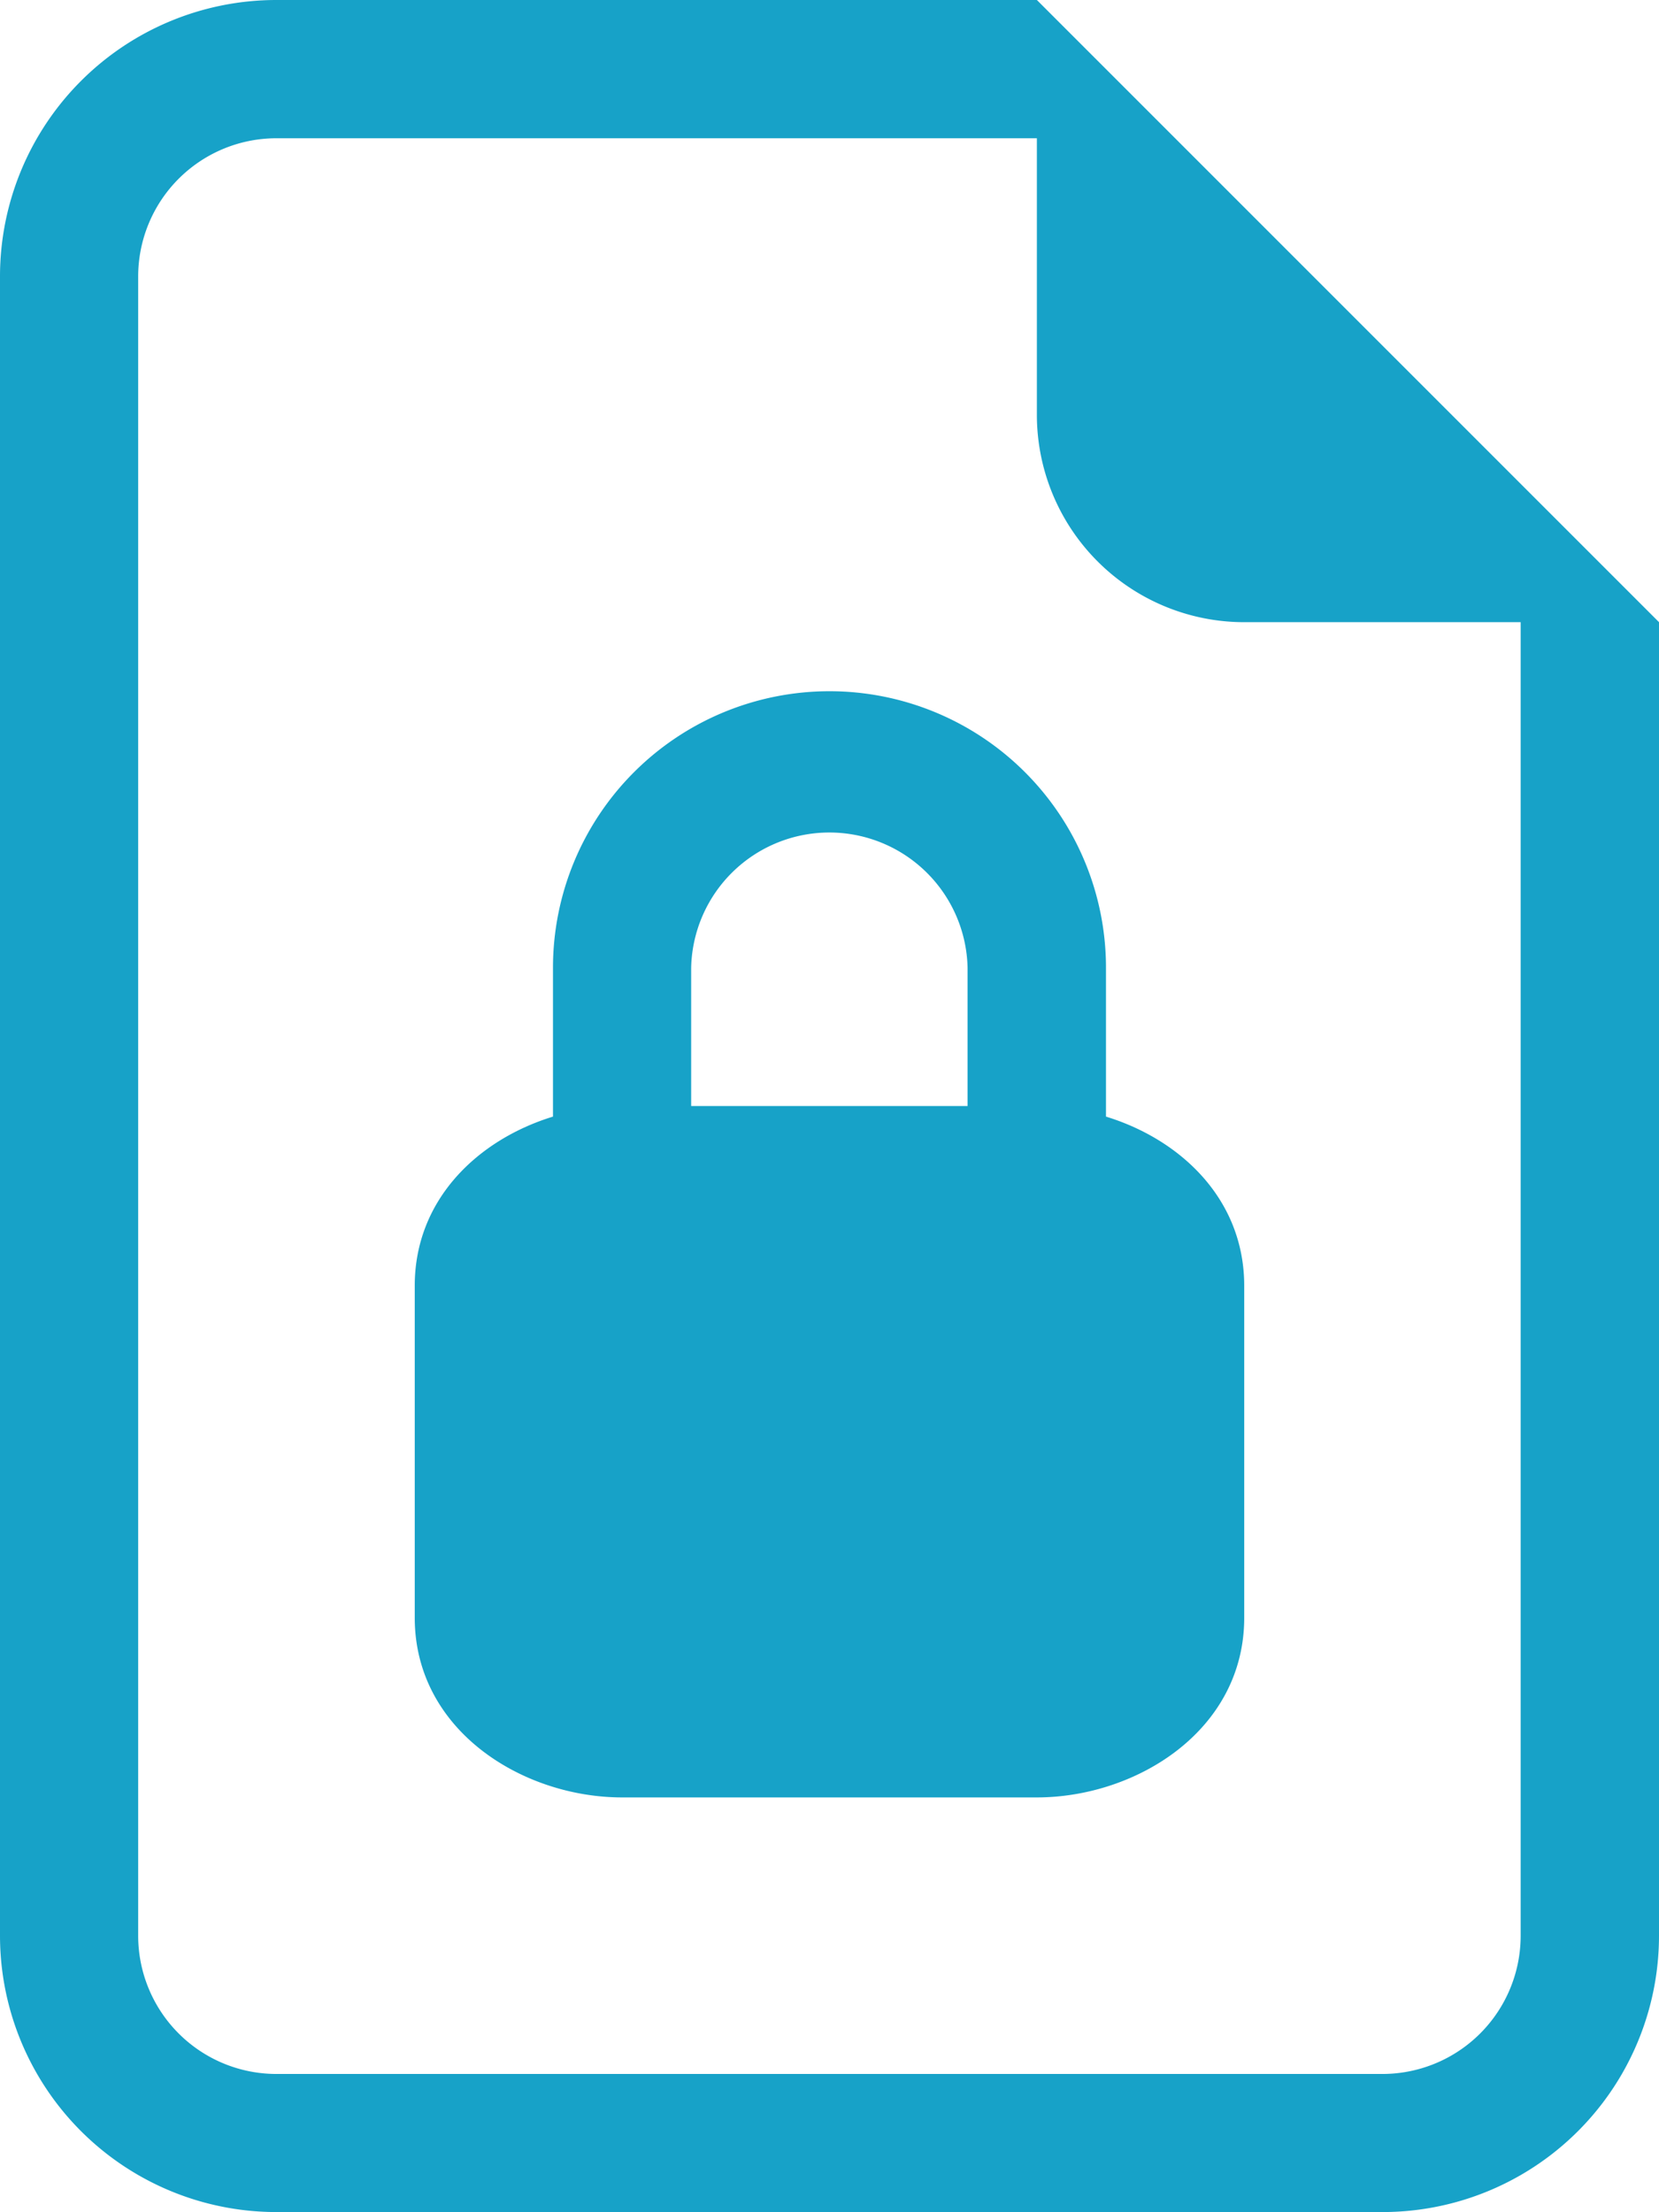
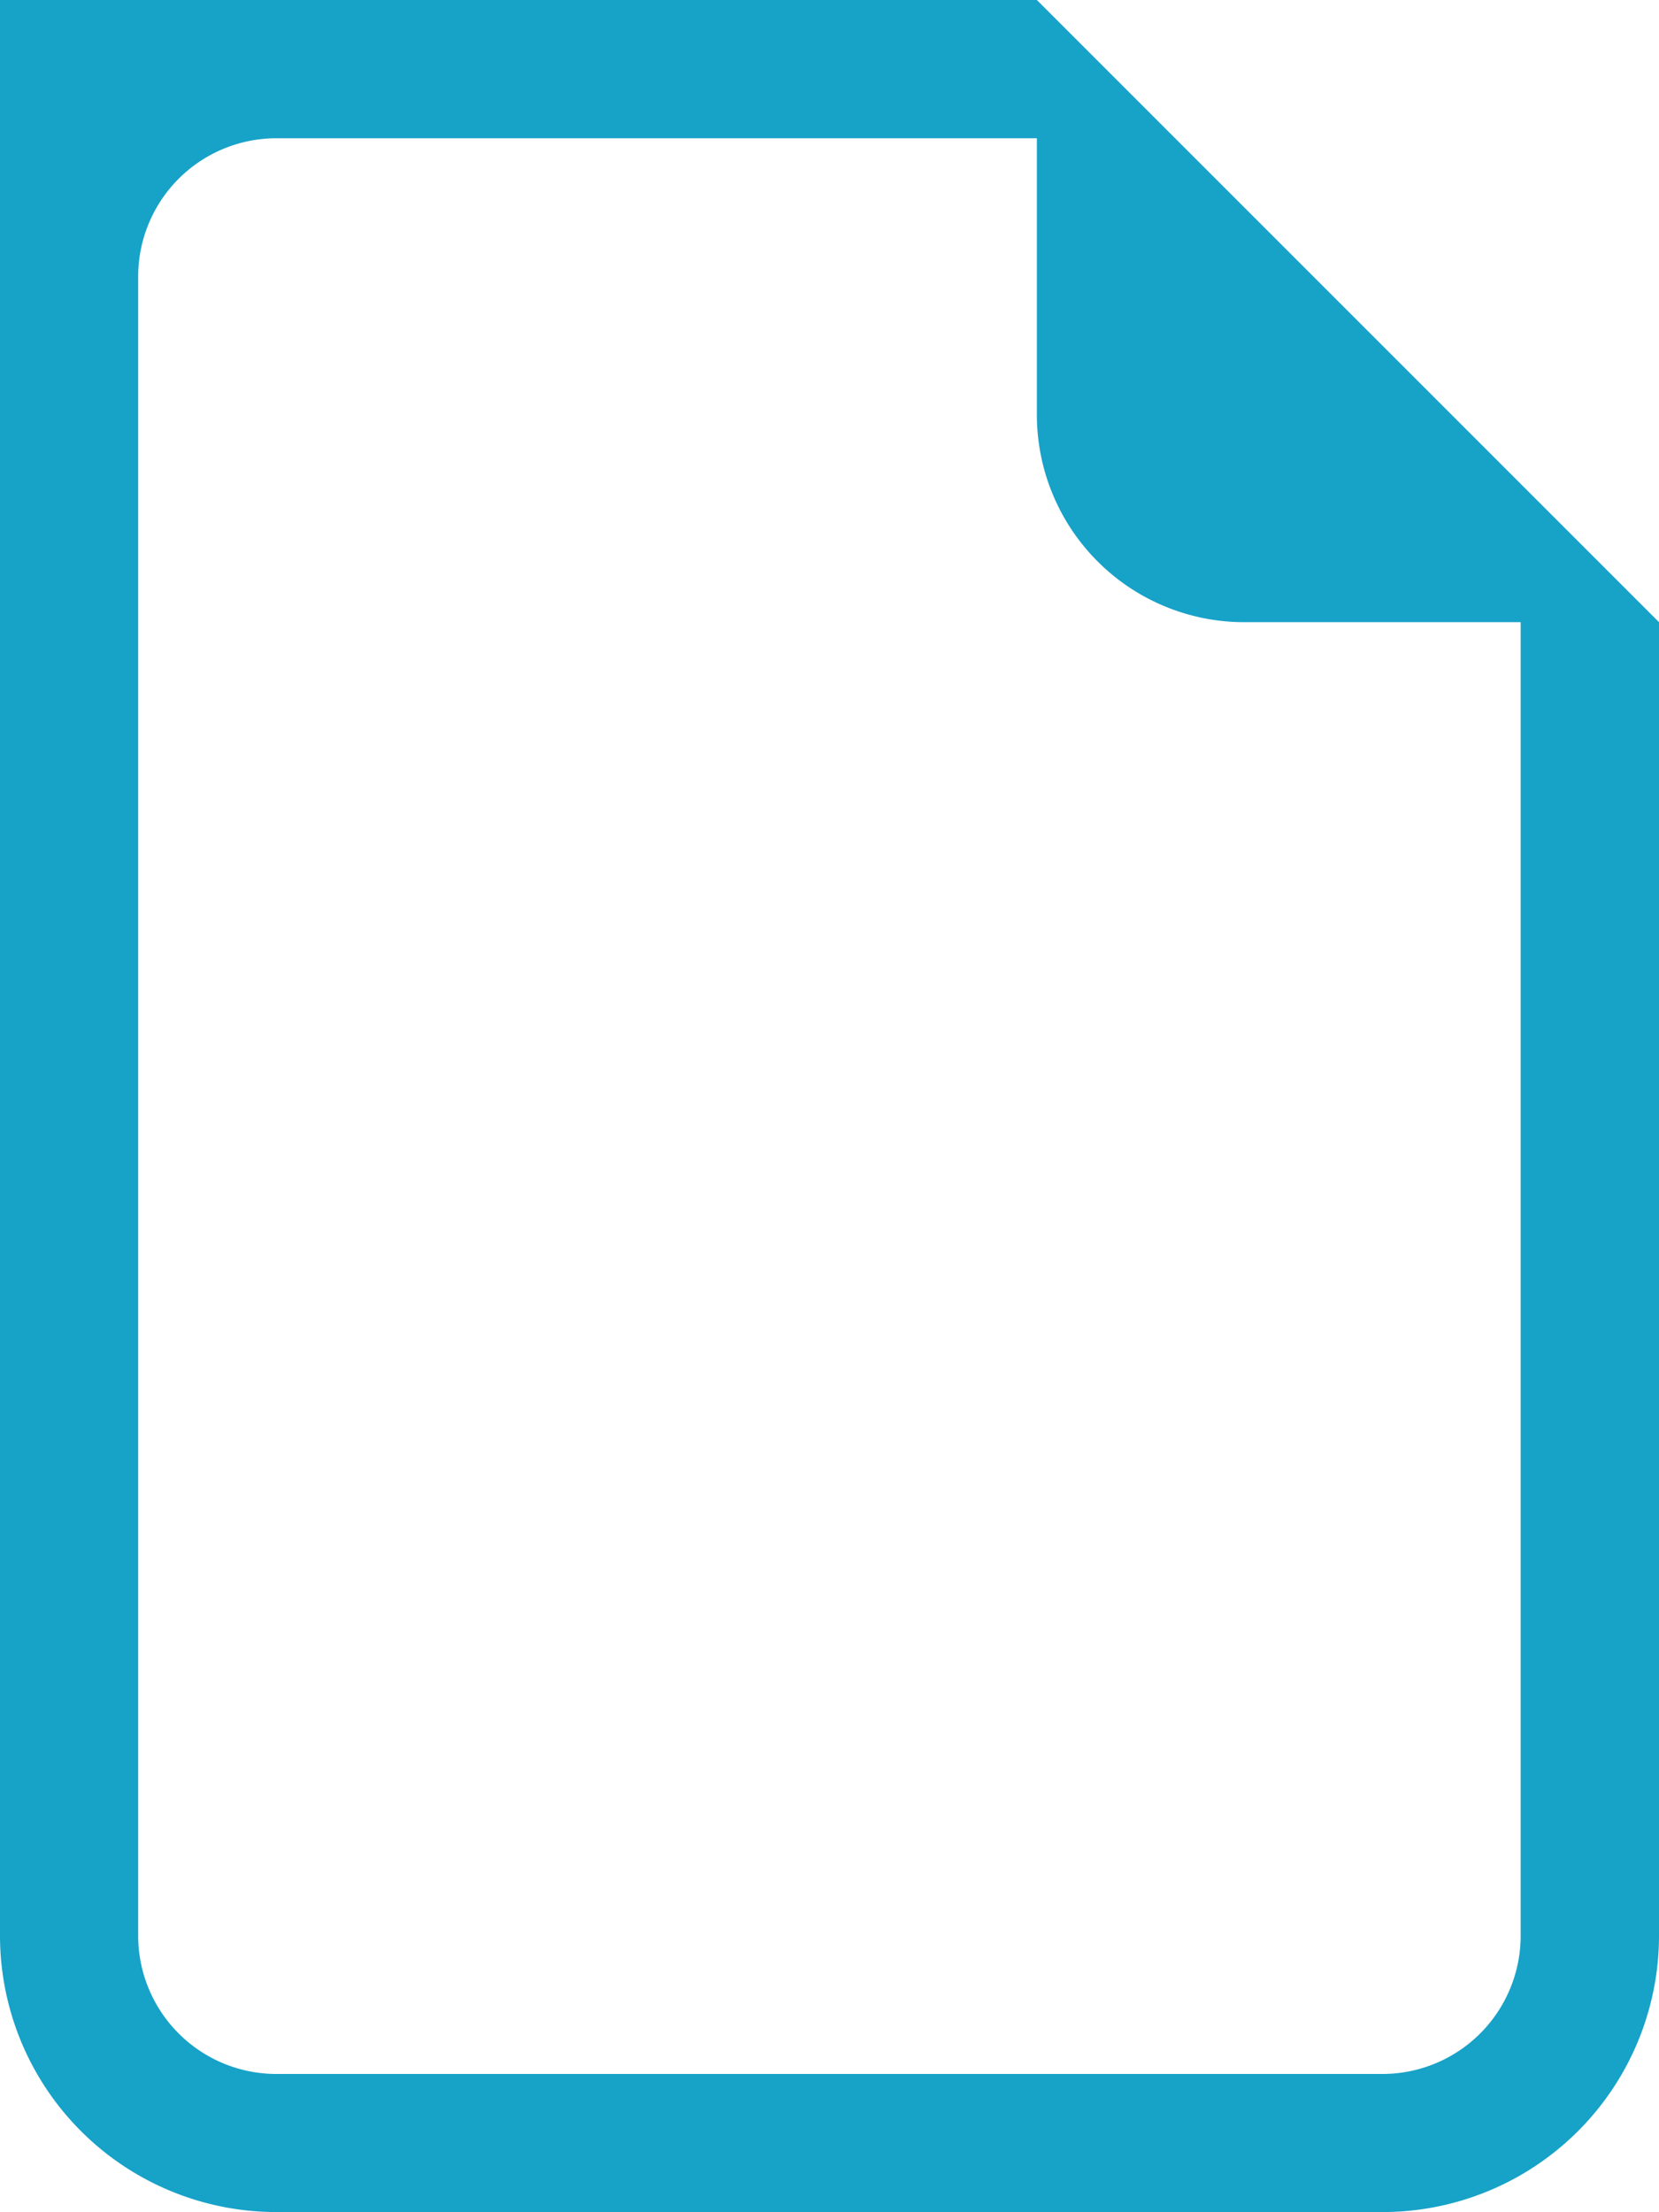
<svg xmlns="http://www.w3.org/2000/svg" width="101.43" height="135.24" viewBox="0 0 101.43 135.24">
-   <path d="M47.262,21.9V31c4.564,1.4,8.452,5.046,8.452,10.346V61.632c0,6.9-6.6,10.988-12.679,10.988H17.679C11.6,72.62,5,68.529,5,61.632V41.346C5,36.046,8.888,32.4,13.452,31V21.9a16.9,16.9,0,1,1,33.81,0ZM21.9,21.9v8.452h16.9V21.9a8.452,8.452,0,0,0-16.9,0Z" transform="translate(20.357 37.262)" fill="#17a2c8" />
-   <path d="M103.43,118.335v-80.3L65.394,0H18.9A16.9,16.9,0,0,0,2,16.9v101.43a16.9,16.9,0,0,0,16.9,16.9h67.62A16.9,16.9,0,0,0,103.43,118.335ZM65.394,25.357A12.679,12.679,0,0,0,78.072,38.036h16.9v80.3a8.452,8.452,0,0,1-8.452,8.452H18.9a8.452,8.452,0,0,1-8.452-8.452V16.9A8.452,8.452,0,0,1,18.9,8.452H65.394Z" transform="translate(-2)" fill="#17a2c8" />
+   <path d="M103.43,118.335v-80.3L65.394,0A16.9,16.9,0,0,0,2,16.9v101.43a16.9,16.9,0,0,0,16.9,16.9h67.62A16.9,16.9,0,0,0,103.43,118.335ZM65.394,25.357A12.679,12.679,0,0,0,78.072,38.036h16.9v80.3a8.452,8.452,0,0,1-8.452,8.452H18.9a8.452,8.452,0,0,1-8.452-8.452V16.9A8.452,8.452,0,0,1,18.9,8.452H65.394Z" transform="translate(-2)" fill="#17a2c8" />
</svg>